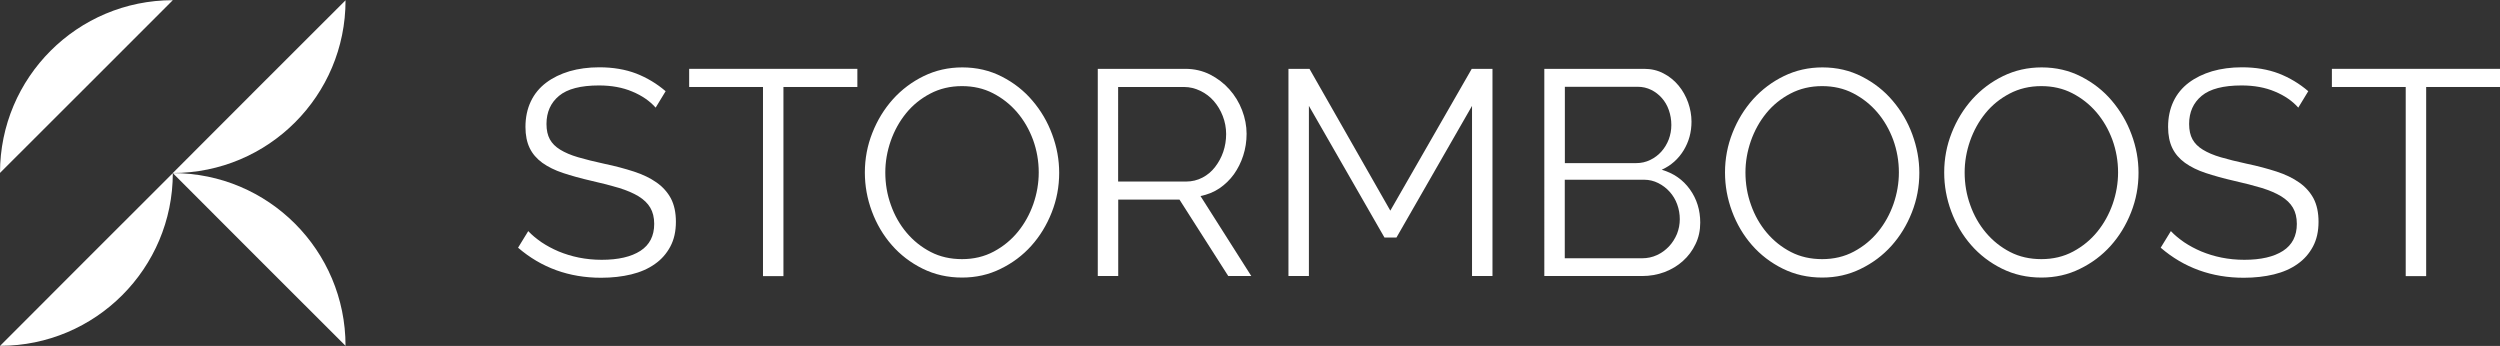
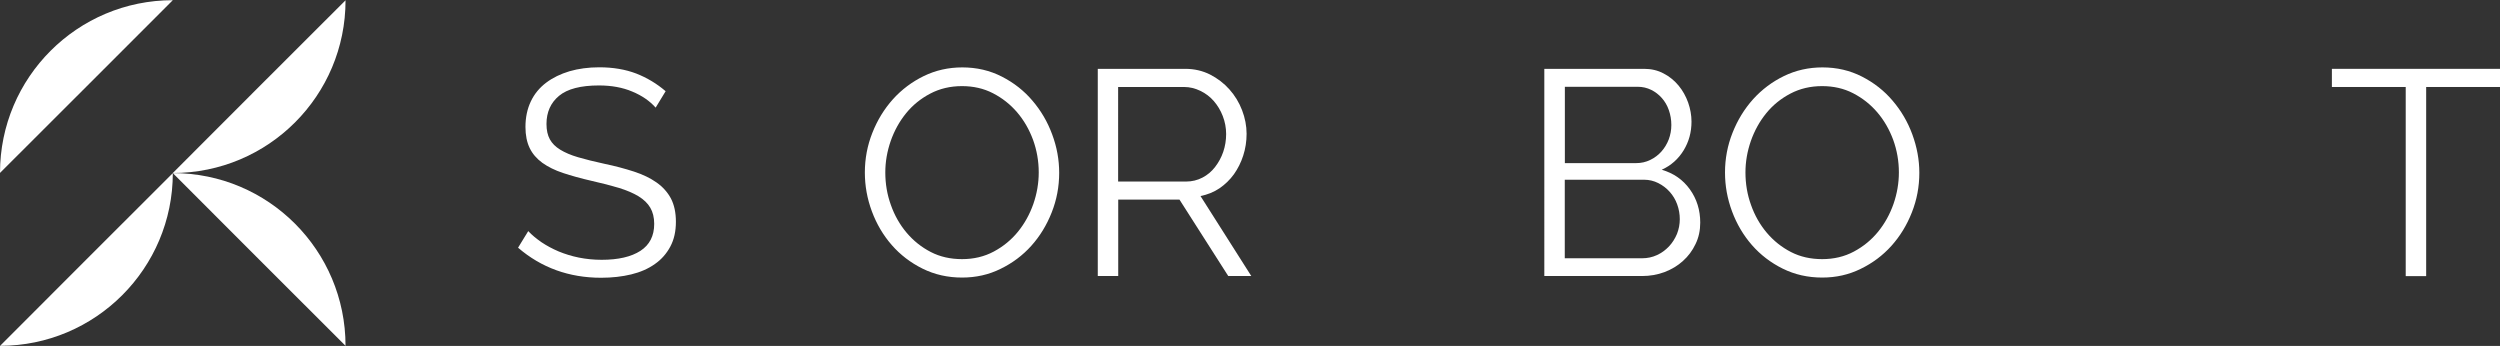
<svg xmlns="http://www.w3.org/2000/svg" version="1.1" id="Layer_1" x="0px" y="0px" viewBox="0 0 2603.9 360.3" style="enable-background:new 0 0 2603.9 360.3;" xml:space="preserve">
  <rect x="0" y="0" width="2603.9" height="360.3" fill="#333333" stroke="none" />
  <style type="text/css">
	.st0{fill:#FFFFFF;}
</style>
  <path class="st0" d="M682.9,112.1c-6.1-6.9-14.2-12.5-24.3-16.7c-10.1-4.3-21.7-6.4-34.7-6.4c-19.1,0-32.9,3.6-41.6,10.8  c-8.7,7.2-13.1,17-13.1,29.3c0,6.5,1.2,11.8,3.5,16c2.3,4.2,5.9,7.8,10.8,10.8c4.9,3,11.1,5.7,18.7,7.9c7.6,2.2,16.6,4.5,26.9,6.7  c11.6,2.4,21.9,5.2,31.2,8.2c9.2,3,17.1,6.8,23.6,11.4c6.5,4.6,11.4,10.1,14.9,16.6c3.4,6.5,5.2,14.6,5.2,24.3  c0,9.9-1.9,18.5-5.8,25.8c-3.9,7.3-9.2,13.4-16.1,18.2c-6.9,4.9-15.1,8.5-24.6,10.8c-9.5,2.3-20,3.5-31.3,3.5  c-33.4,0-62.3-10.4-86.6-31.3l10.6-17.3c3.8,4.1,8.5,7.9,13.8,11.6c5.4,3.6,11.3,6.8,17.9,9.6c6.6,2.7,13.6,4.9,21.1,6.4  c7.5,1.5,15.4,2.3,23.7,2.3c17.2,0,30.7-3.1,40.3-9.3c9.6-6.2,14.4-15.6,14.4-28.1c0-6.7-1.4-12.3-4.1-16.9  c-2.7-4.6-6.8-8.5-12.3-11.9c-5.5-3.3-12.3-6.2-20.4-8.7c-8.1-2.4-17.5-4.9-28.3-7.3c-11.4-2.6-21.3-5.4-29.8-8.2  c-8.5-2.8-15.7-6.4-21.6-10.6c-5.9-4.3-10.3-9.4-13.2-15.4c-2.9-6-4.4-13.3-4.4-22c0-9.9,1.9-18.8,5.6-26.6  c3.7-7.8,9.1-14.3,16-19.5c6.9-5.2,15-9.1,24.3-11.9c9.3-2.7,19.7-4.1,31-4.1c14.4,0,27.2,2.2,38.5,6.5  c11.2,4.4,21.4,10.5,30.6,18.4L682.9,112.1z" />
-   <path class="st0" d="M893,90.6H816v197h-21.3v-197h-76.9V71.7H893V90.6z" />
  <path class="st0" d="M1002.1,289.1c-15,0-28.7-3.1-41.2-9.3c-12.5-6.2-23.2-14.4-32.1-24.6c-8.9-10.2-15.8-21.9-20.7-35.1  c-4.9-13.2-7.3-26.6-7.3-40.4c0-14.4,2.6-28.2,7.8-41.3c5.2-13.2,12.3-24.8,21.4-35c9.1-10.1,19.9-18.2,32.2-24.2  c12.4-6,25.7-9,40.1-9c15,0,28.7,3.2,41.2,9.6c12.5,6.4,23.1,14.7,31.9,25.1c8.8,10.3,15.7,22,20.5,35.1c4.9,13.1,7.3,26.4,7.3,40  c0,14.4-2.6,28.2-7.8,41.3c-5.2,13.2-12.3,24.8-21.3,34.8c-9,10-19.7,18-32.1,24C1029.9,286.1,1016.5,289.1,1002.1,289.1z   M922.1,179.6c0,11.8,1.9,23.1,5.8,33.9c3.8,10.8,9.3,20.5,16.4,28.9c7.1,8.4,15.5,15.1,25.2,20.1c9.7,5,20.6,7.4,32.5,7.4  c12.2,0,23.2-2.6,33.1-7.9c9.9-5.3,18.3-12.2,25.2-20.7c6.9-8.5,12.2-18.1,16-28.9c3.7-10.7,5.6-21.7,5.6-32.8  c0-11.8-2-23.1-5.9-33.9c-4-10.8-9.5-20.4-16.6-28.7c-7.1-8.3-15.5-14.9-25.2-19.9c-9.7-5-20.5-7.4-32.2-7.4  c-12.2,0-23.2,2.6-33.1,7.8c-9.9,5.2-18.3,12-25.2,20.5c-6.9,8.5-12.2,18.1-16,28.9C924,157.6,922.1,168.5,922.1,179.6z" />
  <path class="st0" d="M1143.4,287.6V71.7h91.2c9.3,0,17.9,2,25.7,5.9c7.8,4,14.5,9.1,20.2,15.5c5.7,6.4,10.1,13.6,13.2,21.7  c3.1,8.1,4.7,16.3,4.7,24.6c0,7.9-1.2,15.5-3.5,22.6c-2.3,7.2-5.6,13.7-9.7,19.5c-4.2,5.8-9.2,10.6-15,14.6  c-5.9,4-12.5,6.6-19.8,8.1l52.9,83.3h-24l-50.8-79.6h-63.8v79.6H1143.4z M1164.7,189.1h70.5c6.3,0,12-1.4,17.2-4.1  c5.2-2.7,9.6-6.4,13.2-11.1c3.6-4.7,6.5-9.9,8.5-15.8c2-5.9,3-12.1,3-18.5c0-6.5-1.2-12.7-3.5-18.7c-2.3-6-5.5-11.2-9.4-15.7  c-3.9-4.5-8.6-8-14-10.6c-5.4-2.6-11-4-16.9-4h-68.7V189.1z" />
-   <path class="st0" d="M1533.2,287.6V110.3l-78.7,137.1H1442l-78.7-137.1v177.2H1342V71.7h21.9l84.2,147.7l84.8-147.7h21.6v215.8  H1533.2z" />
  <path class="st0" d="M1770.9,231.9c0,8.1-1.6,15.6-4.9,22.3c-3.2,6.8-7.6,12.7-13.1,17.6c-5.5,5-11.9,8.8-19.2,11.6  c-7.3,2.7-15.1,4.1-23.4,4.1h-101.8V71.7h104c7.5,0,14.3,1.6,20.4,4.9c6.1,3.2,11.2,7.4,15.5,12.6c4.3,5.2,7.5,11,9.9,17.6  c2.3,6.6,3.5,13.2,3.5,19.9c0,10.9-2.7,20.9-8.2,29.9c-5.5,9-13.1,15.8-22.8,20.2c12.4,3.6,22.1,10.4,29.3,20.4  C1767.3,207.2,1770.9,218.8,1770.9,231.9z M1629.9,90.3v79.6h74.2c5.3,0,10.2-1.1,14.7-3.3c4.6-2.2,8.5-5.2,11.7-8.8  c3.2-3.6,5.8-7.9,7.6-12.6c1.8-4.8,2.7-9.8,2.7-15c0-5.5-0.9-10.6-2.6-15.5c-1.7-4.9-4.2-9.1-7.3-12.6c-3.1-3.5-6.8-6.4-11.1-8.5  c-4.3-2.1-8.9-3.2-14-3.2H1629.9z M1749.6,228.3c0-5.3-0.9-10.4-2.7-15.4c-1.8-5-4.4-9.3-7.8-13.1c-3.3-3.7-7.3-6.8-11.9-9.1  c-4.6-2.3-9.5-3.5-14.7-3.5h-82.7V269h80.6c5.5,0,10.6-1.1,15.4-3.3c4.8-2.2,8.9-5.2,12.5-9c3.5-3.7,6.3-8.1,8.4-13.1  C1748.6,238.7,1749.6,233.6,1749.6,228.3z" />
  <path class="st0" d="M1898,289.1c-15,0-28.7-3.1-41.2-9.3c-12.5-6.2-23.2-14.4-32.1-24.6c-8.9-10.2-15.8-21.9-20.7-35.1  c-4.9-13.2-7.3-26.6-7.3-40.4c0-14.4,2.6-28.2,7.8-41.3c5.2-13.2,12.3-24.8,21.4-35c9.1-10.1,19.9-18.2,32.2-24.2  c12.4-6,25.7-9,40.1-9c15,0,28.7,3.2,41.2,9.6c12.5,6.4,23.1,14.7,31.9,25.1c8.8,10.3,15.7,22,20.5,35.1s7.3,26.4,7.3,40  c0,14.4-2.6,28.2-7.8,41.3c-5.2,13.2-12.3,24.8-21.3,34.8c-9,10-19.7,18-32.1,24C1925.7,286.1,1912.4,289.1,1898,289.1z M1818,179.6  c0,11.8,1.9,23.1,5.8,33.9c3.8,10.8,9.3,20.5,16.4,28.9c7.1,8.4,15.5,15.1,25.2,20.1c9.7,5,20.6,7.4,32.5,7.4  c12.2,0,23.2-2.6,33.1-7.9c9.9-5.3,18.3-12.2,25.2-20.7c6.9-8.5,12.2-18.1,16-28.9c3.7-10.7,5.6-21.7,5.6-32.8  c0-11.8-2-23.1-5.9-33.9c-4-10.8-9.5-20.4-16.6-28.7c-7.1-8.3-15.5-14.9-25.2-19.9c-9.7-5-20.5-7.4-32.2-7.4  c-12.2,0-23.2,2.6-33.1,7.8c-9.9,5.2-18.3,12-25.2,20.5c-6.9,8.5-12.2,18.1-16,28.9C1819.9,157.6,1818,168.5,1818,179.6z" />
-   <path class="st0" d="M2126.3,289.1c-15,0-28.7-3.1-41.2-9.3c-12.5-6.2-23.2-14.4-32.1-24.6c-8.9-10.2-15.8-21.9-20.7-35.1  c-4.9-13.2-7.3-26.6-7.3-40.4c0-14.4,2.6-28.2,7.8-41.3c5.2-13.2,12.3-24.8,21.4-35c9.1-10.1,19.9-18.2,32.2-24.2  c12.4-6,25.7-9,40.1-9c15,0,28.7,3.2,41.2,9.6c12.5,6.4,23.1,14.7,31.9,25.1s15.7,22,20.5,35.1c4.9,13.1,7.3,26.4,7.3,40  c0,14.4-2.6,28.2-7.8,41.3c-5.2,13.2-12.3,24.8-21.3,34.8c-9,10-19.7,18-32.1,24C2154.1,286.1,2140.7,289.1,2126.3,289.1z   M2046.3,179.6c0,11.8,1.9,23.1,5.8,33.9c3.8,10.8,9.3,20.5,16.4,28.9c7.1,8.4,15.5,15.1,25.2,20.1c9.7,5,20.6,7.4,32.5,7.4  c12.2,0,23.2-2.6,33.1-7.9c9.9-5.3,18.3-12.2,25.2-20.7c6.9-8.5,12.2-18.1,16-28.9c3.7-10.7,5.6-21.7,5.6-32.8  c0-11.8-2-23.1-5.9-33.9c-4-10.8-9.5-20.4-16.6-28.7c-7.1-8.3-15.5-14.9-25.2-19.9c-9.7-5-20.5-7.4-32.2-7.4  c-12.2,0-23.2,2.6-33.1,7.8c-9.9,5.2-18.3,12-25.2,20.5c-6.9,8.5-12.2,18.1-16,28.9C2048.2,157.6,2046.3,168.5,2046.3,179.6z" />
-   <path class="st0" d="M2393.8,112.1c-6.1-6.9-14.2-12.5-24.3-16.7c-10.1-4.3-21.7-6.4-34.7-6.4c-19.1,0-32.9,3.6-41.6,10.8  c-8.7,7.2-13.1,17-13.1,29.3c0,6.5,1.2,11.8,3.5,16c2.3,4.2,5.9,7.8,10.8,10.8c4.9,3,11.1,5.7,18.7,7.9c7.6,2.2,16.6,4.5,26.9,6.7  c11.6,2.4,21.9,5.2,31.2,8.2c9.2,3,17.1,6.8,23.6,11.4c6.5,4.6,11.4,10.1,14.9,16.6c3.4,6.5,5.2,14.6,5.2,24.3  c0,9.9-1.9,18.5-5.8,25.8c-3.9,7.3-9.2,13.4-16.1,18.2c-6.9,4.9-15.1,8.5-24.6,10.8c-9.5,2.3-20,3.5-31.3,3.5  c-33.4,0-62.3-10.4-86.6-31.3l10.6-17.3c3.8,4.1,8.5,7.9,13.8,11.6c5.4,3.6,11.3,6.8,17.9,9.6c6.6,2.7,13.6,4.9,21.1,6.4  c7.5,1.5,15.4,2.3,23.7,2.3c17.2,0,30.7-3.1,40.3-9.3c9.6-6.2,14.4-15.6,14.4-28.1c0-6.7-1.4-12.3-4.1-16.9  c-2.7-4.6-6.8-8.5-12.3-11.9c-5.5-3.3-12.3-6.2-20.4-8.7c-8.1-2.4-17.5-4.9-28.3-7.3c-11.4-2.6-21.3-5.4-29.8-8.2  c-8.5-2.8-15.7-6.4-21.6-10.6c-5.9-4.3-10.3-9.4-13.2-15.4c-2.9-6-4.4-13.3-4.4-22c0-9.9,1.9-18.8,5.6-26.6  c3.7-7.8,9.1-14.3,16-19.5c6.9-5.2,15-9.1,24.3-11.9c9.3-2.7,19.7-4.1,31-4.1c14.4,0,27.2,2.2,38.5,6.5  c11.2,4.4,21.4,10.5,30.6,18.4L2393.8,112.1z" />
  <path class="st0" d="M2603.9,90.6H2527v197h-21.3v-197h-76.9V71.7h175.1V90.6z" />
  <path class="st0" d="M180,0.2L180,0.2L90,90.2L0,180.1v0C0,80.7,80.6,0.2,180,0.2z" />
  <path class="st0" d="M180,180.2L180,180.2l89.9-90l90-89.9v0C360,99.7,279.4,180.2,180,180.2z" />
  <path class="st0" d="M359.9,360.2L359.9,360.2l-90-89.9l-89.9-90h0C279.4,180.2,359.9,260.8,359.9,360.2z" />
  <path class="st0" d="M0.1,360.2L0.1,360.2l89.9-90l90-89.9v0C180,279.6,99.4,360.2,0.1,360.2z" />
</svg>